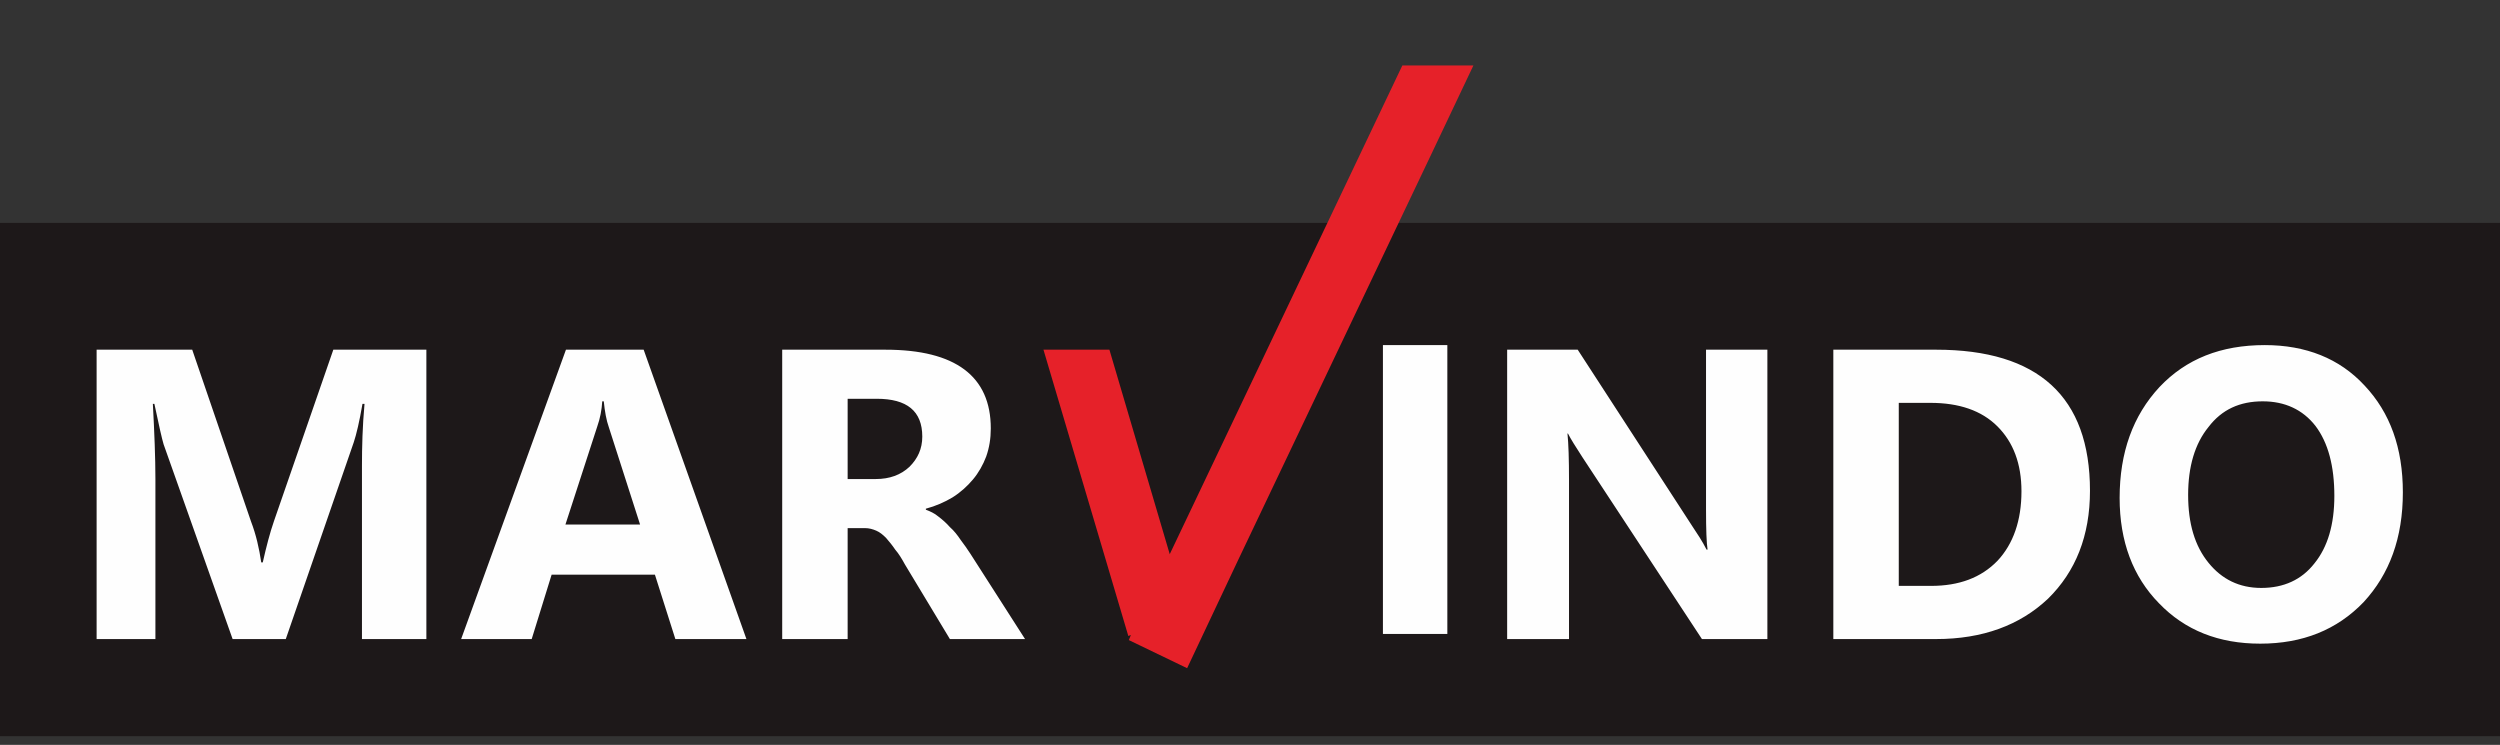
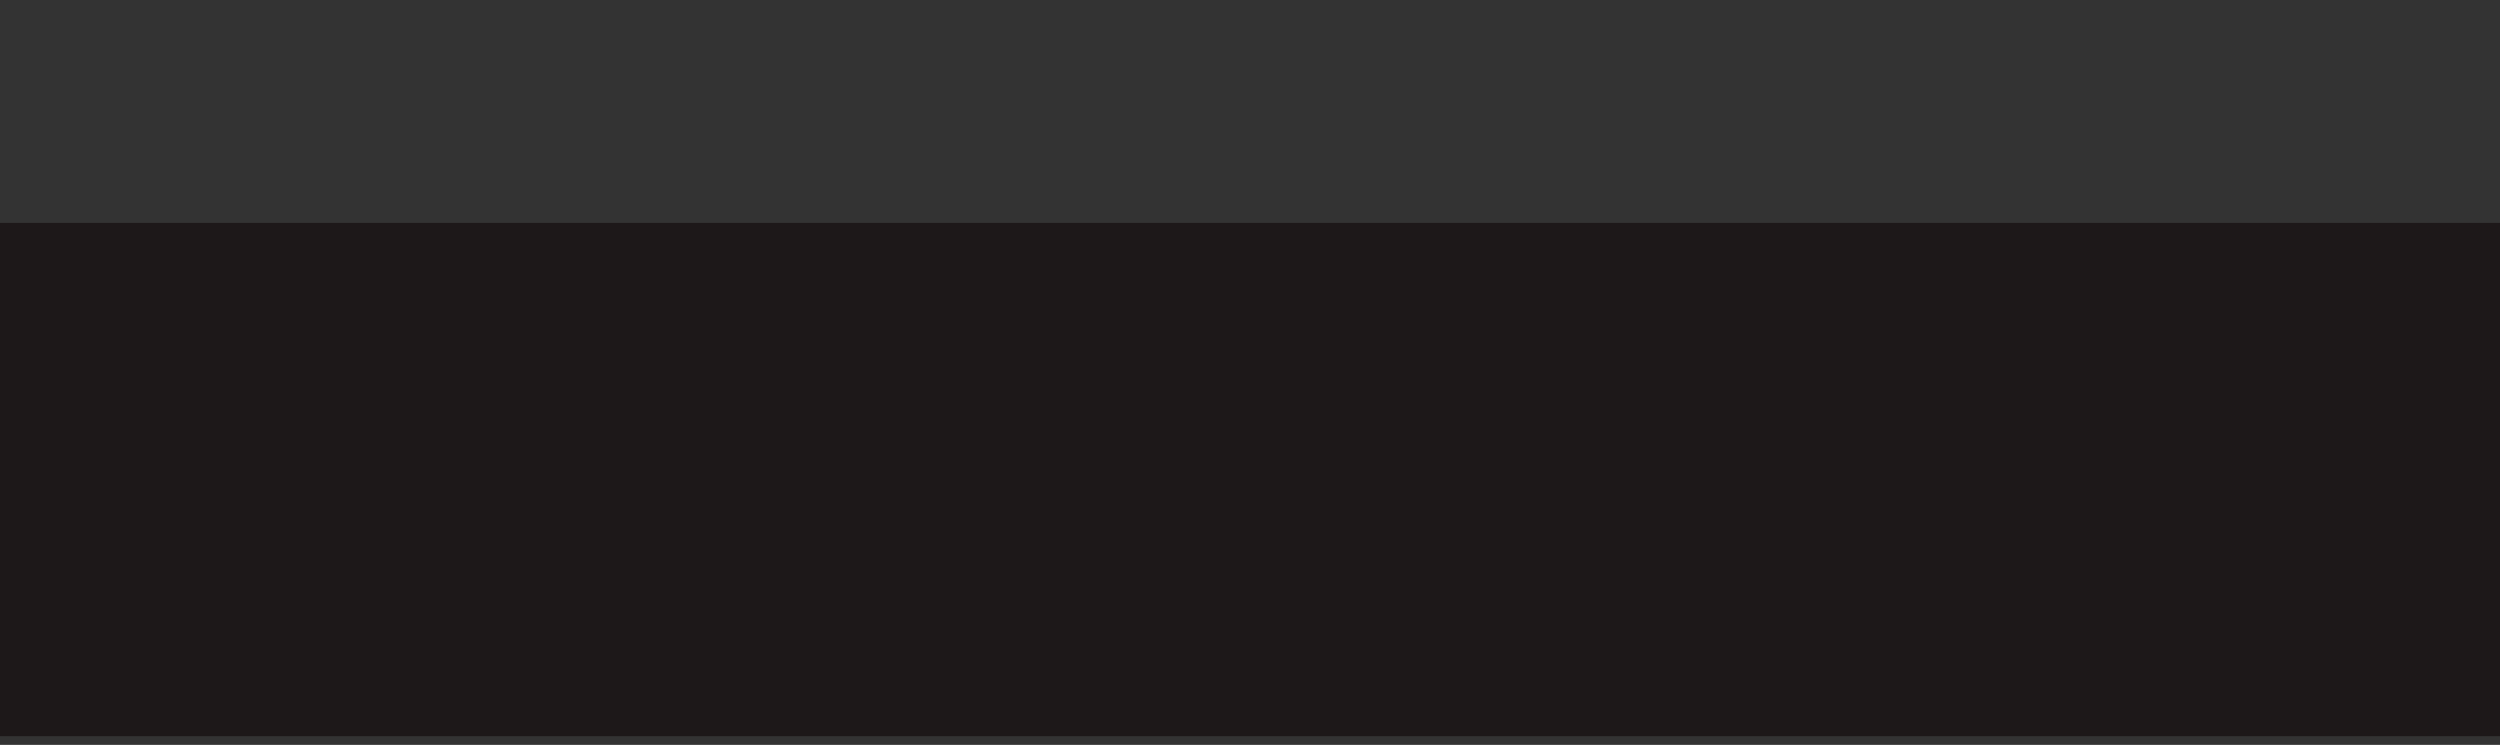
<svg xmlns="http://www.w3.org/2000/svg" viewBox="0 0 4890 1457" style="shape-rendering:geometricPrecision; text-rendering:geometricPrecision; image-rendering:optimizeQuality; fill-rule:evenodd; clip-rule:evenodd" version="1.1" height="1.457in" width="4.89in" xml:space="preserve">
  <rect x="0" y="0" width="4890" height="1457" fill="#333333" stroke="none" />
  <defs>
    <style type="text/css">
   
    .fil1 {fill:#FEFEFE}
    .fil2 {fill:#E62129}
    .fil0 {fill:#1D1819}
   
  </style>
  </defs>
  <g id="Layer_x0020_1">
    <polygon points="0,436 4890,436 4890,1440 0,1440" class="fil0" />
-     <path d="M834 1250l-126 0 0 -339c0,-36 1,-77 5,-121l-4 0c-6,35 -12,60 -17,75l-133 385 -104 0 -135 -381c-3,-10 -9,-36 -18,-79l-3 0c3,56 5,105 5,147l0 313 -115 0 0 -566 187 0 115 336c10,26 16,53 20,80l3 0c7,-31 14,-58 22,-81l116 -335 182 0 0 566zm626 0l-139 0 -40 -126 -202 0 -39 126 -138 0 205 -566 152 0 201 566zm-208 -224l-61 -190c-5,-14 -8,-31 -10,-51l-3 0c-1,17 -4,33 -10,50l-62 191 146 0zm753 224l-147 0 -88 -146c-6,-11 -12,-21 -19,-29 -6,-9 -12,-16 -18,-23 -6,-6 -12,-11 -19,-14 -7,-3 -14,-5 -22,-5l-34 0 0 217 -128 0 0 -566 202 0c137,0 206,52 206,154 0,20 -3,38 -9,55 -6,16 -15,32 -26,45 -11,13 -24,25 -40,35 -15,9 -33,17 -52,22l0 2c8,3 17,7 24,13 8,6 16,13 23,21 8,7 15,16 21,25 7,9 13,18 19,27l107 167zm-347 -470l0 157 55 0c27,0 49,-8 66,-24 16,-16 25,-35 25,-59 0,-50 -30,-74 -89,-74l-57 0zm1799 470l-128 0 -234 -356c-13,-20 -23,-36 -28,-46l-1 0c2,20 3,50 3,91l0 311 -121 0 0 -566 138 0 224 345c10,15 20,30 28,46l2 0c-2,-13 -3,-39 -3,-78l0 -313 120 0 0 566zm129 0l0 -566 201 0c200,0 301,92 301,276 0,88 -28,158 -82,211 -55,52 -128,79 -219,79l-201 0zm128 -462l0 358 63 0c55,0 98,-16 130,-49 31,-33 47,-79 47,-136 0,-54 -16,-96 -47,-127 -31,-31 -75,-46 -131,-46l-62 0zm707 471c-81,0 -147,-26 -198,-79 -51,-52 -77,-121 -77,-206 0,-89 26,-161 78,-217 52,-55 120,-82 206,-82 80,0 146,26 195,79 50,53 75,122 75,209 0,89 -26,160 -77,215 -52,54 -119,81 -202,81zm5 -474c-45,0 -80,16 -106,50 -27,33 -40,78 -40,133 0,56 13,100 40,133 26,32 60,49 103,49 44,0 79,-16 104,-48 26,-32 39,-76 39,-132 0,-58 -12,-104 -37,-137 -25,-32 -60,-48 -103,-48z" class="fil1" />
-     <polygon points="2831,773 2831,773 2831,1141 2831,1141 2831,1240 2705,1240 2705,675 2831,675" class="fil1" />
-     <polygon points="2170,684 2283,1067 2283,1067 2288,1084 2743,128 2882,128 2799,303 2799,303 2422,1095 2422,1095 2322,1307 2208,1252 2212,1242 2207,1244 2041,684" class="fil2" />
  </g>
</svg>